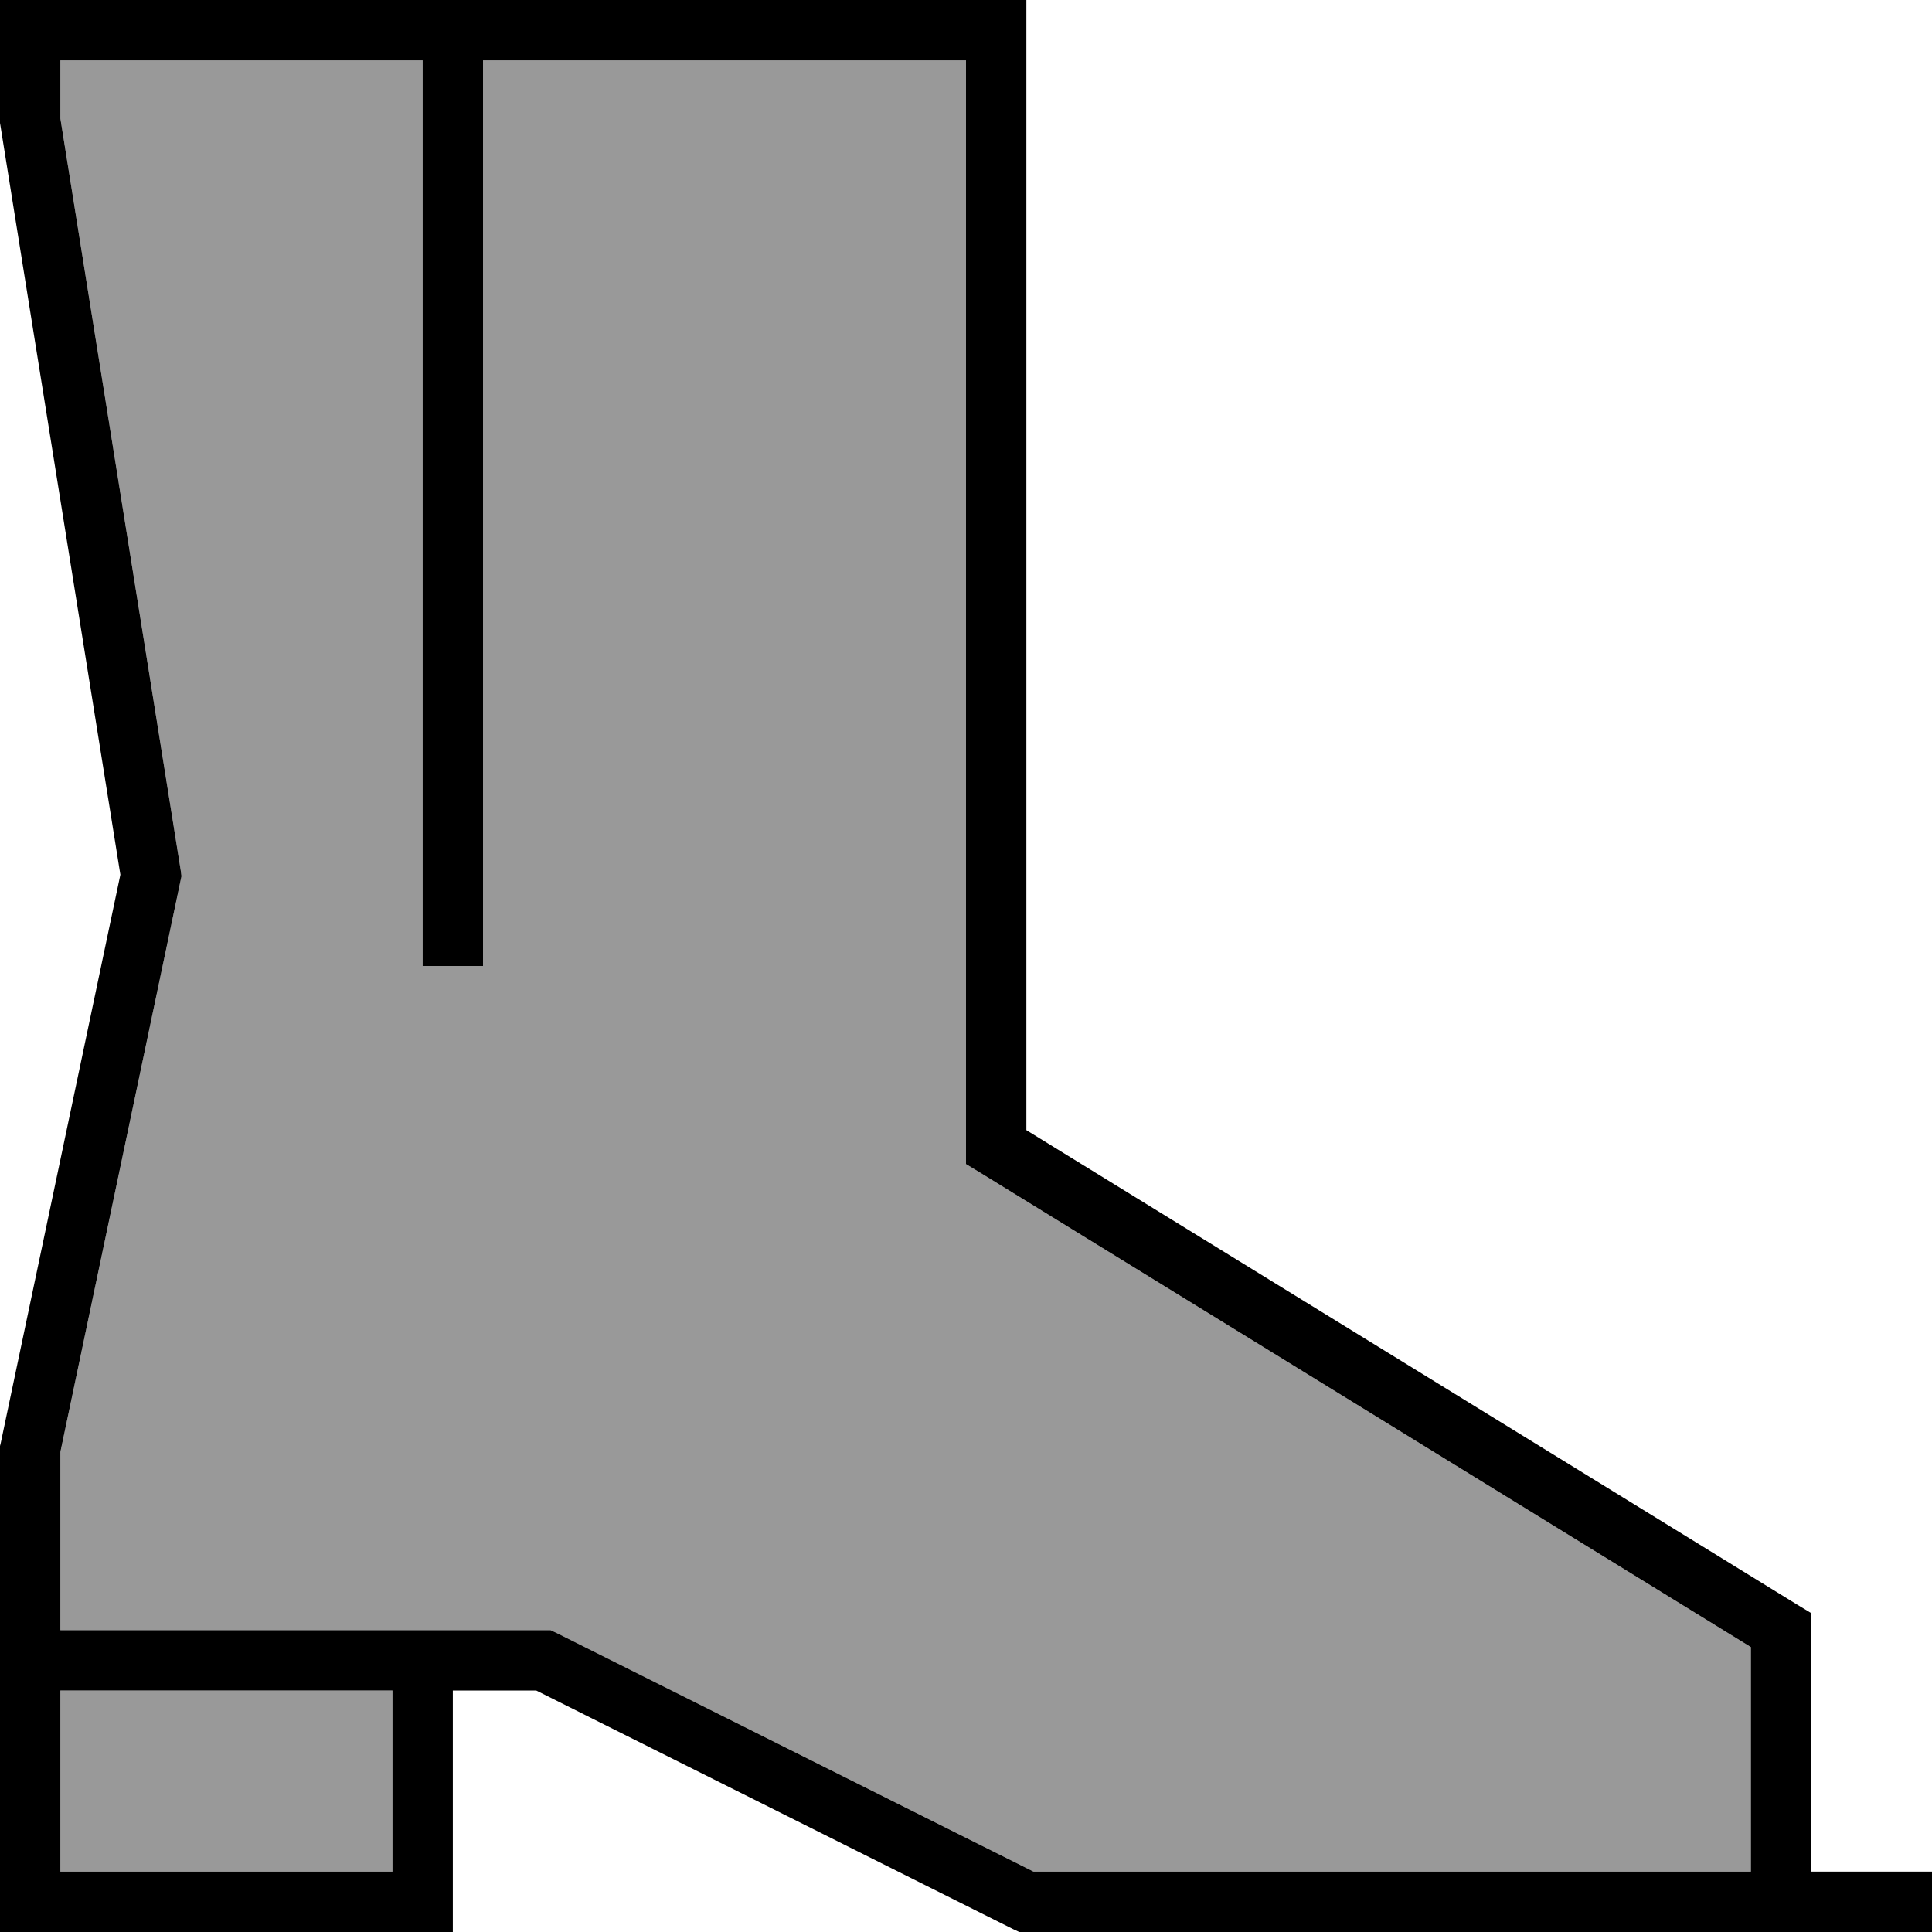
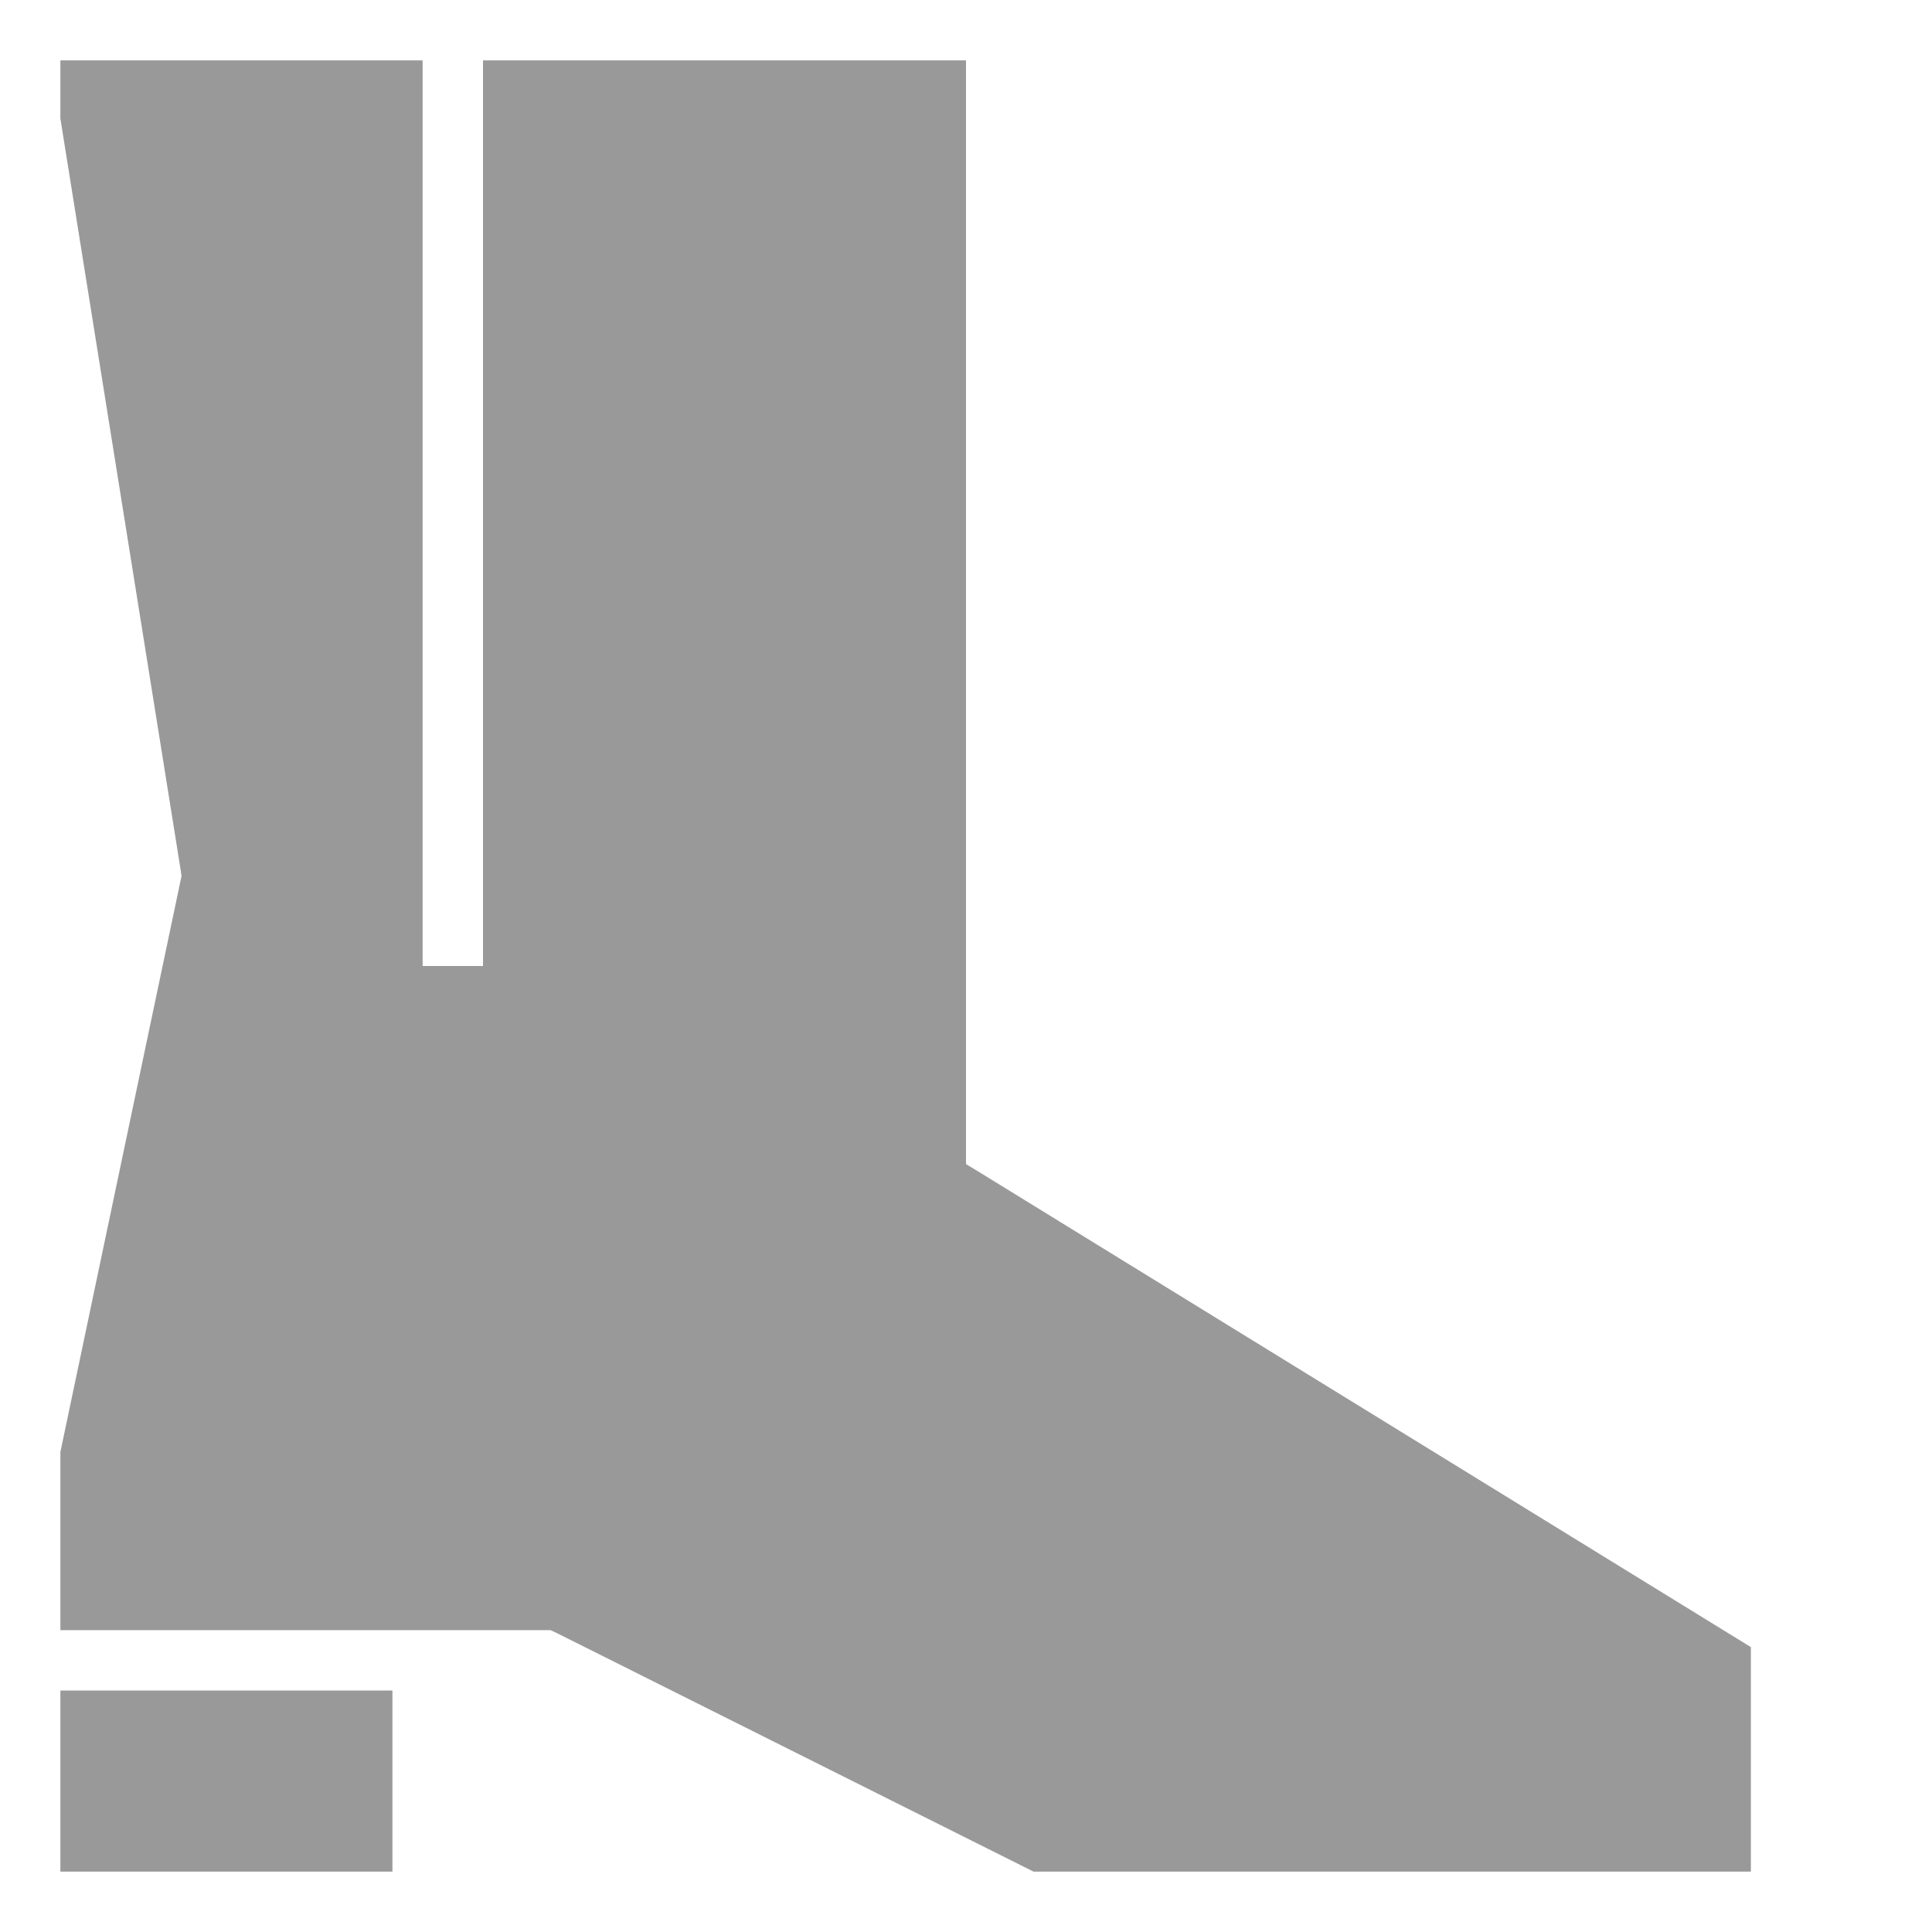
<svg xmlns="http://www.w3.org/2000/svg" viewBox="0 0 512 512">
  <defs>
    <style>.fa-secondary{opacity:.4}</style>
  </defs>
  <path class="fa-secondary" d="M16 16l0 15.4L47.9 230.7l.2 1.5-.3 1.4L16 384.8 16 432l96 0 32 0 1.9 0 1.7 .8L273.9 496 464 496l0-59.5L259.8 310.8l-3.8-2.3 0-4.5 0-288L128 16l0 232 0 8-16 0 0-8 0-232L16 16zm0 432l0 48 88 0 0-48-88 0z" />
-   <path class="fa-primary" d="M8 0L0 0 0 8 0 32l0 .6 .1 .6L31.9 231.8 .2 382.4l-.2 .8 0 .8 0 56 0 64 0 8 8 0 104 0 8 0 0-8 0-56 22.1 0 126.3 63.2 1.7 .8 1.9 0 200 0 32 0 8 0 0-16-8 0-24 0 0-64 0-4.5-3.8-2.3L272 299.5 272 8l0-8-8 0L8 0zm8 448l88 0 0 48-88 0 0-48zm96-16l-96 0 0-47.2L47.8 233.6l.3-1.4-.2-1.5L16 31.4 16 16l96 0 0 232 0 8 16 0 0-8 0-232 128 0 0 288 0 4.5 3.8 2.3L464 436.5l0 59.5-190.1 0L147.6 432.8l-1.7-.8-1.9 0-32 0z" />
</svg>